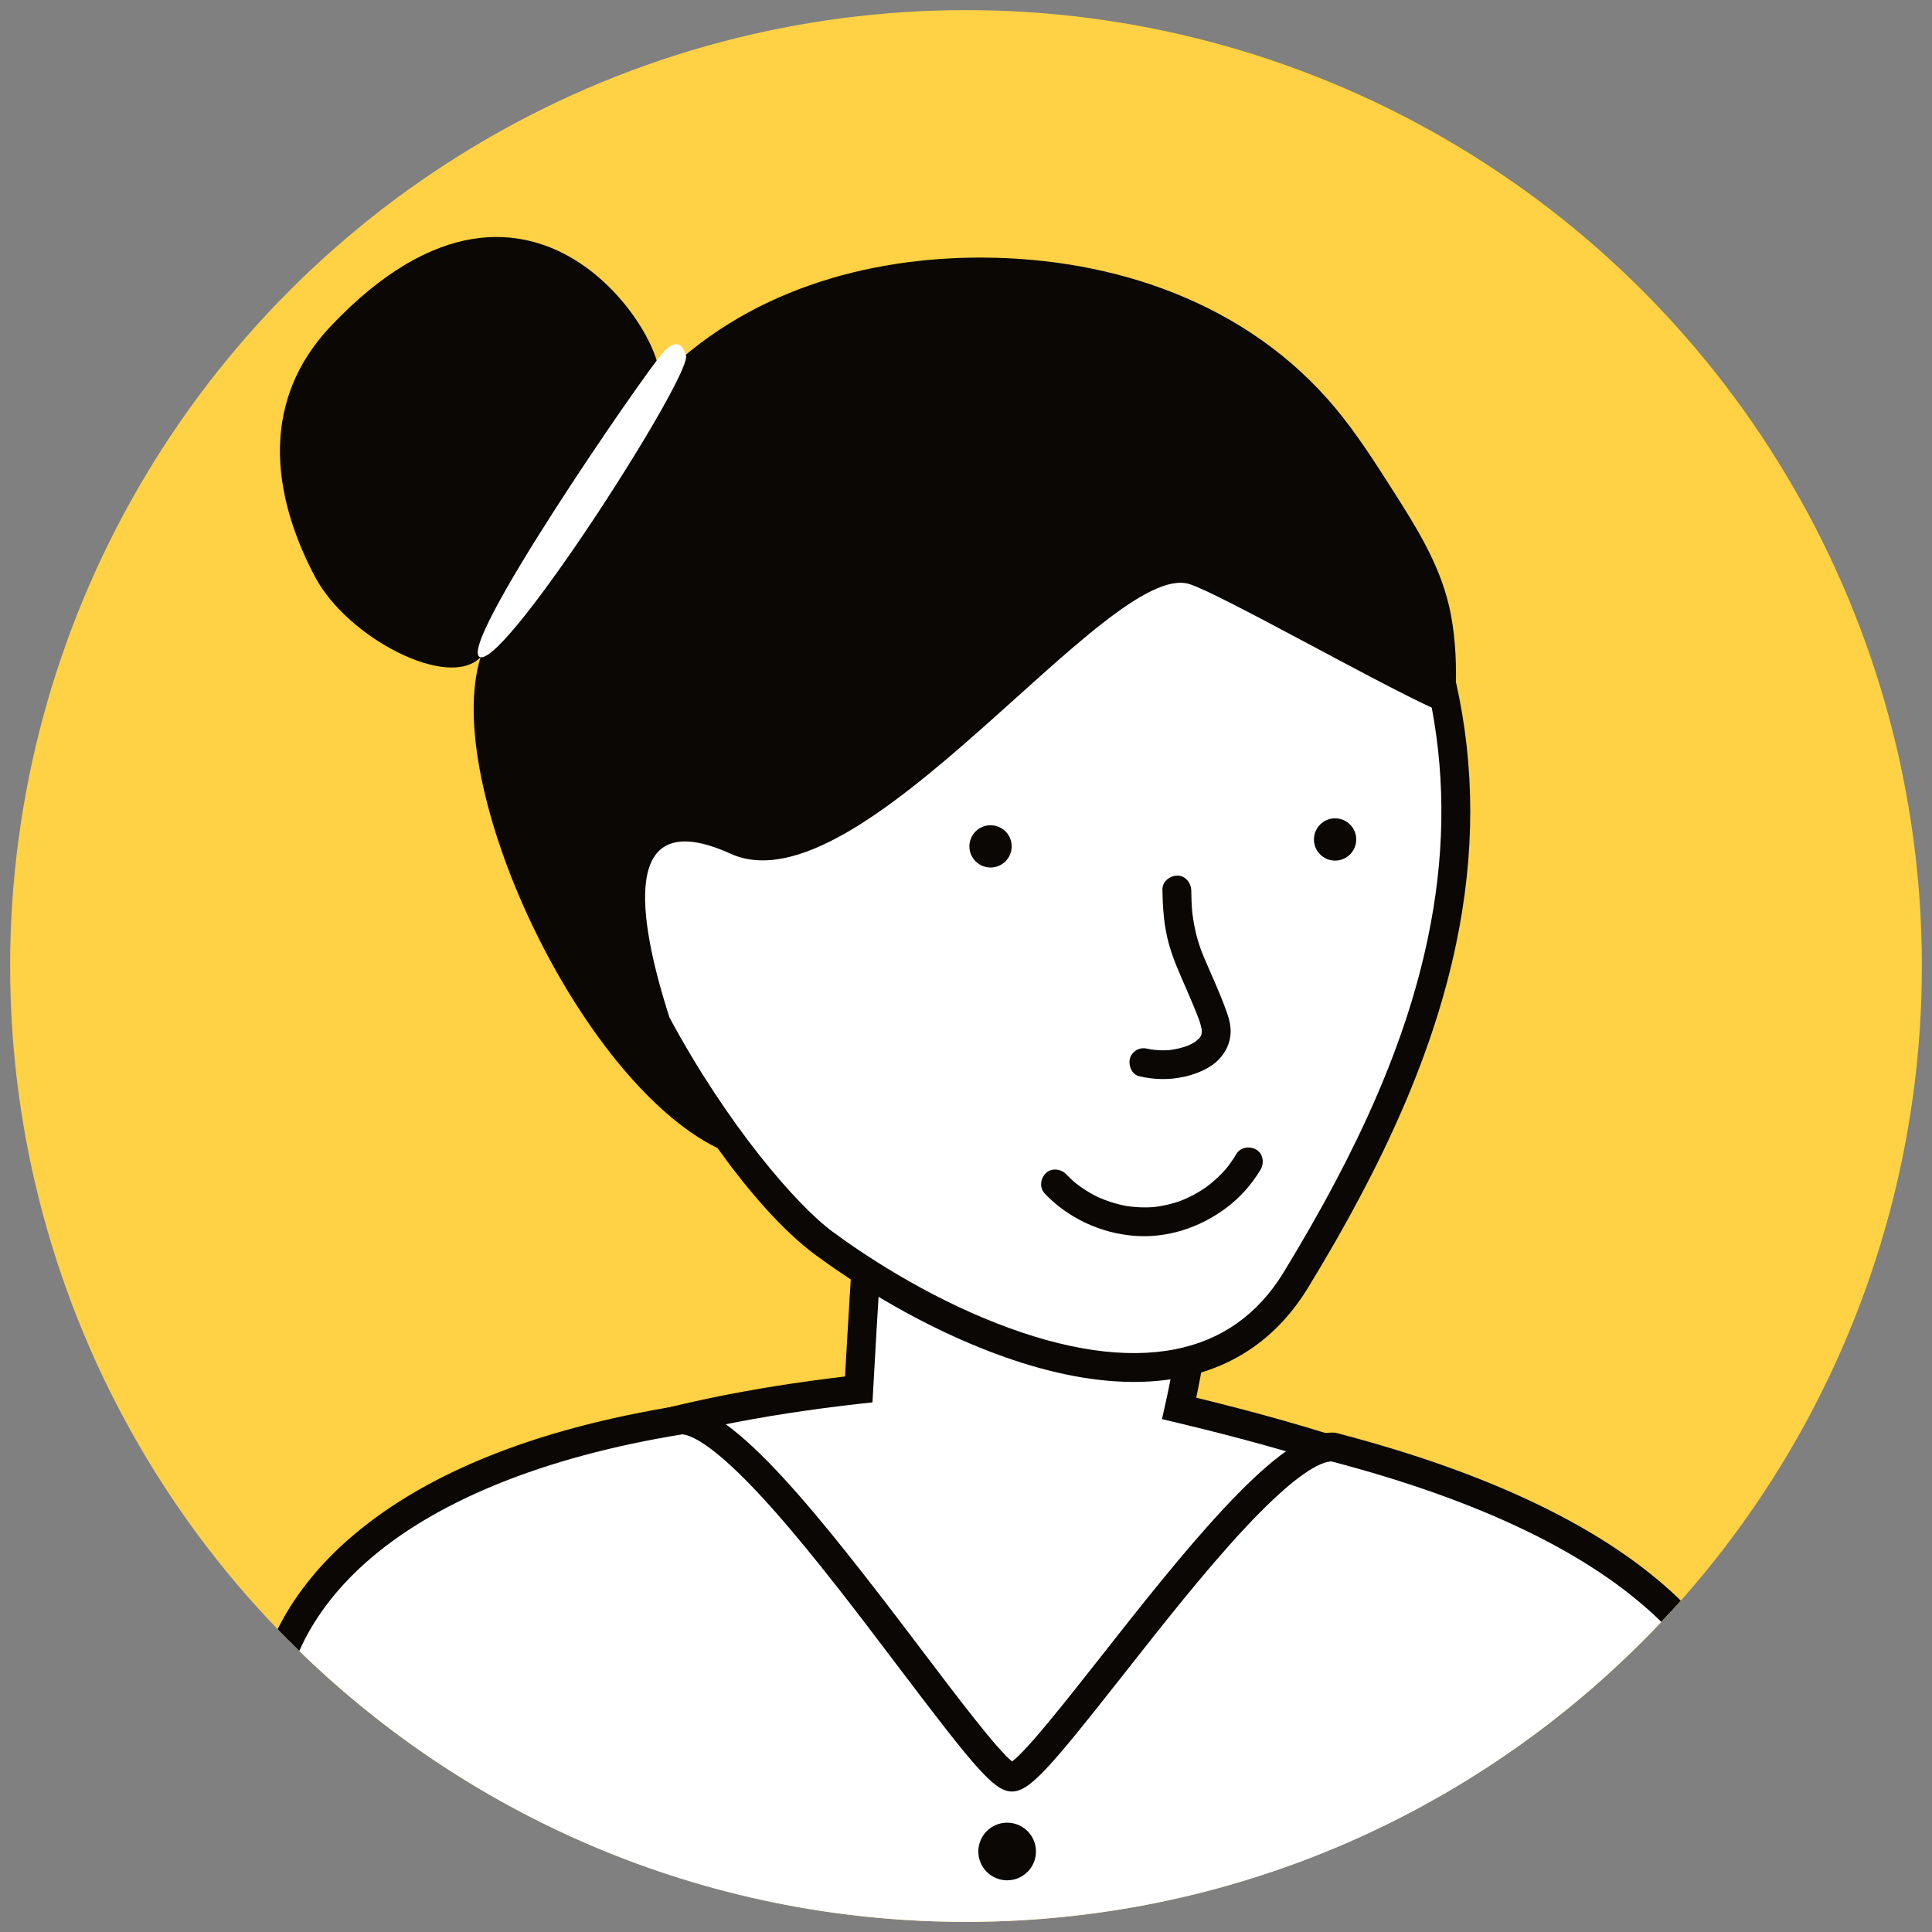
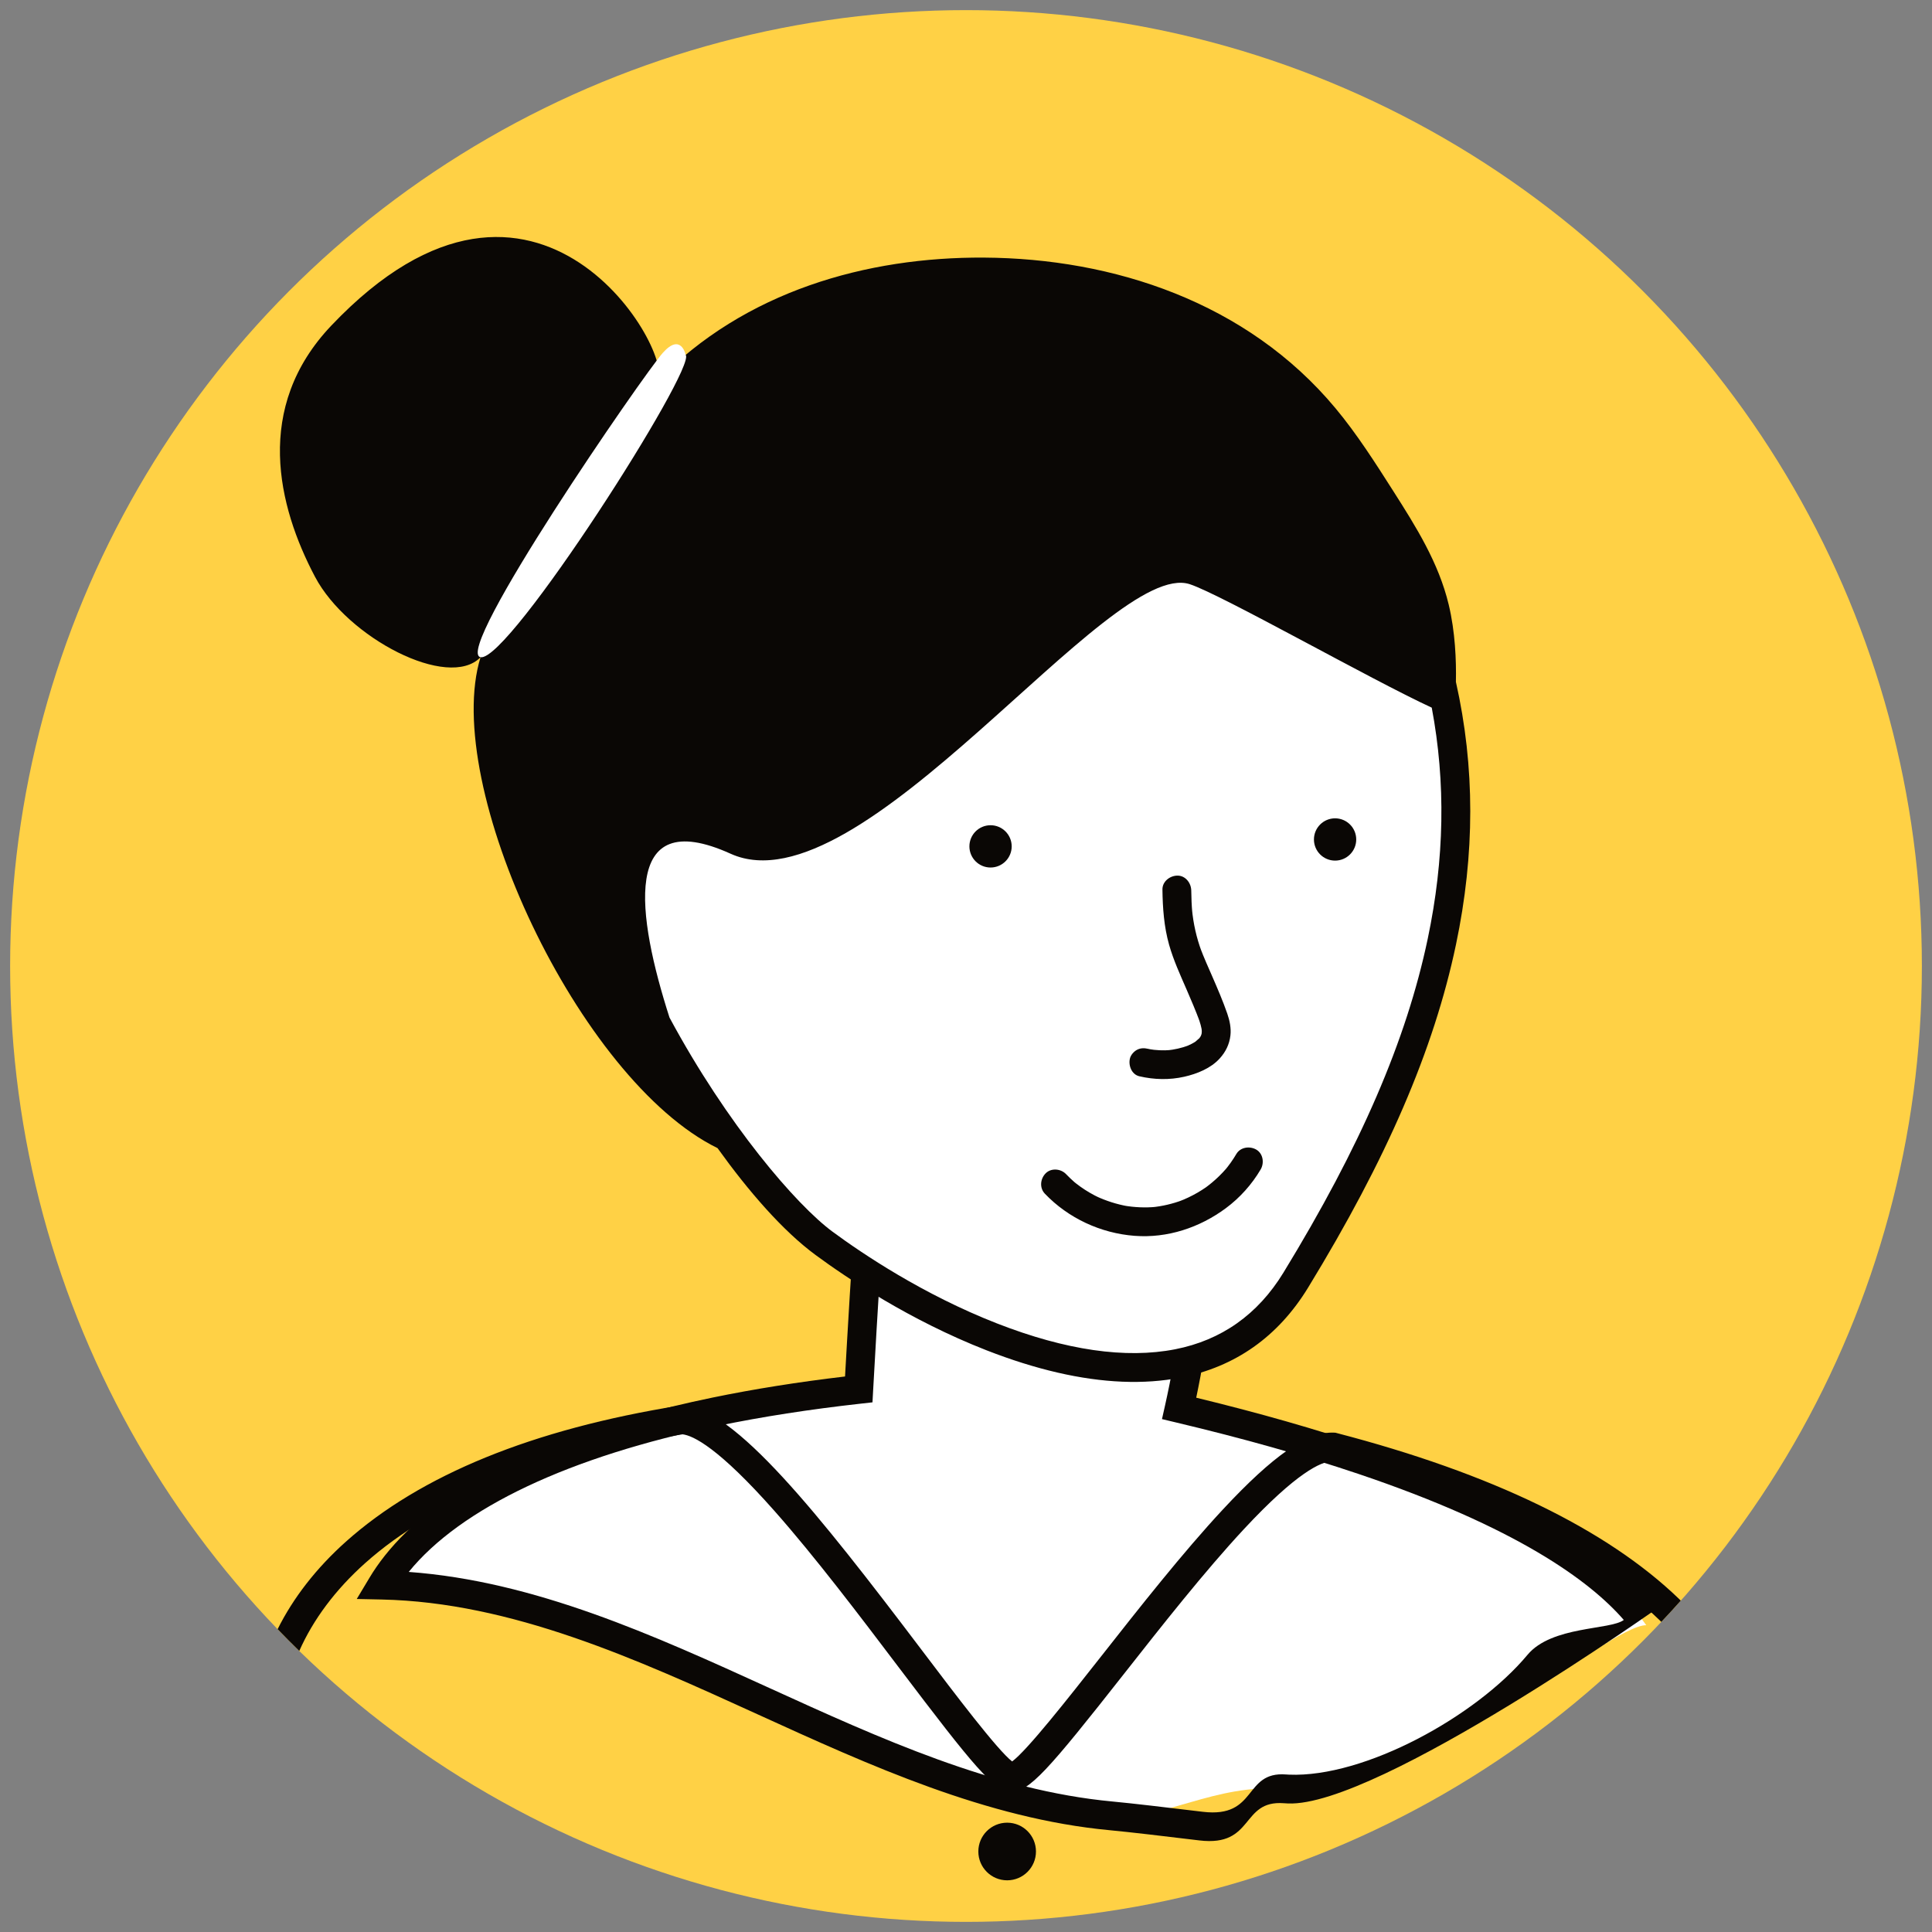
<svg xmlns="http://www.w3.org/2000/svg" version="1.1" id="图层_1" x="0px" y="0px" viewBox="0 0 954 954" style="enable-background:new 0 0 954 954;" xml:space="preserve">
  <rect x="0" y="0" width="954" height="954" fill="#808080" stroke="none" />
  <g>
    <circle style="fill:#FFD145;" cx="477" cy="477" r="472" />
    <path style="fill:#FFFFFF;" d="M812.91,802.51c-18.55-0.36-115.09,85.61-178.42,80.8c-35.42-2.7-59.91,15.77-85.84,13.34   c-125.11-11.72-234.43-111.3-360.07-113.95c19.94-33.24,70.21-66.15,164.88-85.66c21.24-4.38,44.72-8.09,70.59-10.97   c0,0,3.43-62.98,5.69-90.72l159.64,51.55c1.39,10.67-7.12,48.56-7.12,48.56c37.25,8.85,66.65,17.47,90.67,25.57   C751.12,747.38,794.03,775.86,812.91,802.51z" />
    <path style="fill:#0A0705;" d="M636.03,890.53c-0.69-0.03-1.38-0.07-2.08-0.12c-21.44-1.63-14.39,21.65-41.7,18.37   c-17.49-2.1-34.01-4.08-44.27-5.04c-60.83-5.7-118.32-31.9-173.91-57.24c-59.67-27.2-121.36-55.32-185.65-56.68l-12.26-0.26   l6.31-10.52c16.87-28.12,59.98-66.39,169.54-88.97c20.18-4.16,42.1-7.65,65.26-10.38c0.92-16.44,3.54-62.44,5.38-84.92l0.73-8.95   l172.47,55.69l0.58,4.47c1.18,9.05-3.19,31.95-5.75,44.18c31.19,7.58,58.9,15.49,84.52,24.12c73.15,24.66,124,46.68,146.08,77.85   C821.28,792.13,680.25,892.35,636.03,890.53z M201.83,776.2c62.33,4.55,121.14,31.36,178.14,57.34   c54.52,24.85,110.89,50.55,169.33,56.02c10.44,0.98,26.28,2.88,44.64,5.08c27.16,3.26,19.95-20.04,41.08-18.43   c0.5,0.04,1.01,0.07,1.51,0.09c37.28,1.54,92.4-28.78,117.74-59.18c11.96-14.34,40.95-12.16,47.54-17.21   c-16.83-19.39-53.11-45.85-131.16-72.15c-27.04-9.11-56.5-17.42-90.04-25.39l-6.84-1.63l1.54-6.86c2.7-12.02,6.5-31.84,7.05-41.78   l-146.22-47.22c-2.18,30.04-4.96,81-4.99,81.56l-0.33,6.02l-5.99,0.67c-24.93,2.78-48.46,6.43-69.94,10.87   C281.1,719.21,227.49,744.61,201.83,776.2z" />
    <path style="fill:#FFFFFF;" d="M639.82,632.13c-50.97,83.4-170.07,28.11-232.87-18.17c-36.86-27.16-78.67-96.73-96.91-136.96   c-20.91-46.14-49.64-196.2,45.17-265.94c43.31-31.86,100.57-58.68,154.23-55.36c28.77,1.78,142.21,28.67,185.02,128.81   C748.12,410.06,705.72,524.3,639.82,632.13z" />
    <circle style="fill:#0A0705;" cx="659.25" cy="414.52" r="10.44" />
    <circle style="fill:#0A0705;" cx="489.12" cy="417.93" r="10.44" />
    <path style="fill:#0A0705;" d="M610.49,569.83c-0.87,1.48-1.81,2.93-2.81,4.33c-0.52,0.72-1.05,1.44-1.6,2.14   c-0.22,0.28-0.45,0.55-0.67,0.83c-0.76,0.96,1.24-1.43,0.03-0.03c-2.18,2.51-4.56,4.84-7.12,6.96c-0.64,0.53-1.29,1.05-1.95,1.55   c-0.33,0.25-0.66,0.5-1,0.75c-1.31,0.96,1.27-0.86,0.18-0.12c-1.38,0.94-2.77,1.84-4.21,2.67c-2.98,1.73-6.1,3.2-9.32,4.41   c0.58-0.22,1.15-0.43,1.73-0.65c-4.81,1.78-9.81,2.96-14.92,3.46c0.63-0.06,1.27-0.12,1.9-0.18c-5.24,0.48-10.51,0.25-15.7-0.64   c0.63,0.11,1.25,0.22,1.88,0.33c-5.43-0.96-10.7-2.64-15.7-4.97c0.56,0.26,1.11,0.52,1.67,0.79c-3.28-1.55-6.43-3.37-9.38-5.48   c-0.71-0.51-1.42-1.03-2.1-1.57c-0.39-0.31-0.78-0.62-1.17-0.94c-0.99-0.8,1.26,1.11,0.25,0.2c-1.41-1.25-2.77-2.53-4.07-3.89   c-2.57-2.7-7.31-3.17-10.06-0.42c-2.68,2.69-3.16,7.18-0.42,10.06c11.58,12.13,27.59,19.54,44.29,20.82   c16.23,1.24,32.11-4.03,45.09-13.65c6.89-5.1,12.82-11.72,17.17-19.1c1.89-3.2,1.26-7.85-2.15-9.83   C617.09,565.8,612.51,566.41,610.49,569.83L610.49,569.83z" />
    <path style="fill:#0A0705;" d="M574,439.2c0.11,9.14,0.78,18.42,3.27,27.25c2.16,7.65,5.5,14.91,8.66,22.18   c2.25,5.16,4.44,10.35,6.42,15.61c-0.22-0.58-0.43-1.15-0.65-1.73c0.86,2.33,1.6,4.69,1.86,7.16c-0.06-0.63-0.12-1.27-0.18-1.9   c0.09,1.14,0.07,2.25-0.1,3.38c0.11-0.63,0.22-1.25,0.33-1.88c-0.18,1-0.47,1.95-0.88,2.89c0.26-0.56,0.52-1.11,0.79-1.67   c-0.25,0.52-0.52,1.02-0.83,1.5c-0.16,0.24-0.32,0.47-0.49,0.7c-0.35,0.47-0.98,0.87,0.41-0.46c-0.81,0.78-1.59,1.53-2.46,2.24   c-0.6,0.5,1.58-1.04,0.47-0.33c-0.2,0.13-0.4,0.26-0.6,0.39c-0.51,0.31-1.03,0.61-1.56,0.89c-1.08,0.56-2.19,1.04-3.32,1.47   c0.58-0.22,1.15-0.43,1.73-0.65c-3.45,1.27-7.03,2.08-10.69,2.43c0.63-0.06,1.27-0.12,1.9-0.18c-3.66,0.31-7.33,0.15-10.95-0.49   c0.63,0.11,1.25,0.22,1.88,0.33c-0.69-0.13-1.38-0.27-2.07-0.43c-1.89-0.44-3.74-0.45-5.51,0.49c-1.51,0.8-2.99,2.44-3.44,4.11   c-0.94,3.47,0.73,8.05,4.6,8.95c7.33,1.7,14.86,1.89,22.22,0.22c6.26-1.42,13.03-4.13,17.44-8.98c2.97-3.27,4.81-6.98,5.32-11.39   c0.42-3.61-0.37-7.37-1.55-10.78c-2.15-6.2-4.76-12.26-7.38-18.28c-2.04-4.68-4.15-9.34-5.95-14.12c0.22,0.58,0.43,1.15,0.65,1.73   c-2.54-6.79-4.09-13.78-4.77-20.99c0.06,0.63,0.12,1.27,0.18,1.9c-0.33-3.66-0.48-7.33-0.52-11c-0.04-3.72-2.83-7.42-6.82-7.4   C577.72,432.39,573.96,435.21,574,439.2L574,439.2z" />
    <path style="fill:#0A0705;" d="M718.91,336.7c0.22-10.62-0.34-24.77-3.56-38.16c-4.97-20.71-16.2-38.51-27.21-55.81   c-9.04-14.19-18.1-28.43-28.68-41.13c-43.74-52.51-109.87-74.01-173.53-74.4c-57.8-0.36-118.21,16.51-161.43,61.1   c9.98-11.58-58.59-135.28-160.94-27.49c-38.37,40.41-26.47,89.12-7.97,124.08c15.92,30.07,65.82,56.04,81.7,39.64   c-19.53,63.07,48.54,208.82,117.02,242.4c15.36,21.39,32.17,40.8,48.42,52.78c15.2,11.2,46.39,32.21,84.43,47.06   c24.29,9.48,46.7,14.66,66.97,15.49c10.19,0.42,19.84-0.26,28.92-2.03c26.93-5.28,48.07-20.21,62.84-44.37   c38.94-63.72,62.15-117.55,73.05-169.42C728.35,421.65,728.37,378.79,718.91,336.7z M705.01,463.5   c-10.55,50.23-33.2,102.63-71.27,164.92c-12.6,20.62-30.58,33.35-53.44,37.83c-24.43,4.79-54.03,0.5-87.98-12.75   c-36.51-14.25-66.52-34.47-81.16-45.26c-18-13.26-52.15-52.98-80.57-105.78c-15.94-49.67-24.54-105.68,30.17-80.9   c64.5,29.21,186.78-146.24,226.77-133.08c15.68,5.16,89.41,47.11,119.45,60.95C713.95,386.47,713.27,424.21,705.01,463.5z" />
    <path style="fill:#FFFFFF;" d="M338.58,175.22c5.51,6.34-87.39,151.94-101.29,149.3c-13.9-2.65,80.38-139.47,90.01-150.3   C336.27,164.14,338.58,175.22,338.58,175.22z" />
-     <path style="fill:#FFFFFF;" d="M499.56,877.53c-15.62-0.65-123.34-174.79-162.85-176.42c-113.18,18.13-172.41,62.19-194.36,108.74   C227.83,895.79,346.2,949,477,949c137.85,0,261.89-59.1,348.18-153.33c-31.4-30.81-84.62-59.71-166.86-81.15   C619.86,712.93,515.22,878.17,499.56,877.53z" />
    <path style="fill:#0A0705;" d="M660.12,707.64l-0.74-0.19l-0.76-0.03c-12.98-0.54-29.89,11.18-54.81,37.98   c-19.86,21.35-41.29,48.6-60.21,72.65c-16.36,20.79-36.45,46.33-43.83,51.73c-7.4-5.8-27.9-32.89-44.59-54.95   C403.87,747.01,362.58,695.05,337,693.99l-0.71-0.03l-0.71,0.11c-72.46,11.61-127.91,34.22-164.81,67.21   c-14.64,13.09-25.96,27.7-33.68,43.18c3.51,3.64,7.07,7.23,10.69,10.75c6.87-15.5,17.82-30.21,32.48-43.32   c34.21-30.59,88.41-52.59,156.76-63.64c5.24,0.6,17.79,6.61,45.39,37.82c20.17,22.8,42.09,51.77,61.43,77.32   c37.32,49.31,46.91,60.88,55.43,61.23c8.84,0.36,18.41-10.63,55.52-57.8c18.74-23.83,39.98-50.83,59.44-71.75   c26.28-28.25,38.18-33.23,43.16-33.45c73.56,19.27,127.98,45.53,161.73,78.06c0.41,0.4,0.8,0.79,1.2,1.19   c3.26-3.45,6.47-6.95,9.62-10.5c-0.32-0.31-0.62-0.63-0.95-0.94C793.33,755.08,736.51,727.55,660.12,707.64z" />
    <circle style="fill:#0A0705;" cx="497.32" cy="914.25" r="14.23" />
  </g>
</svg>